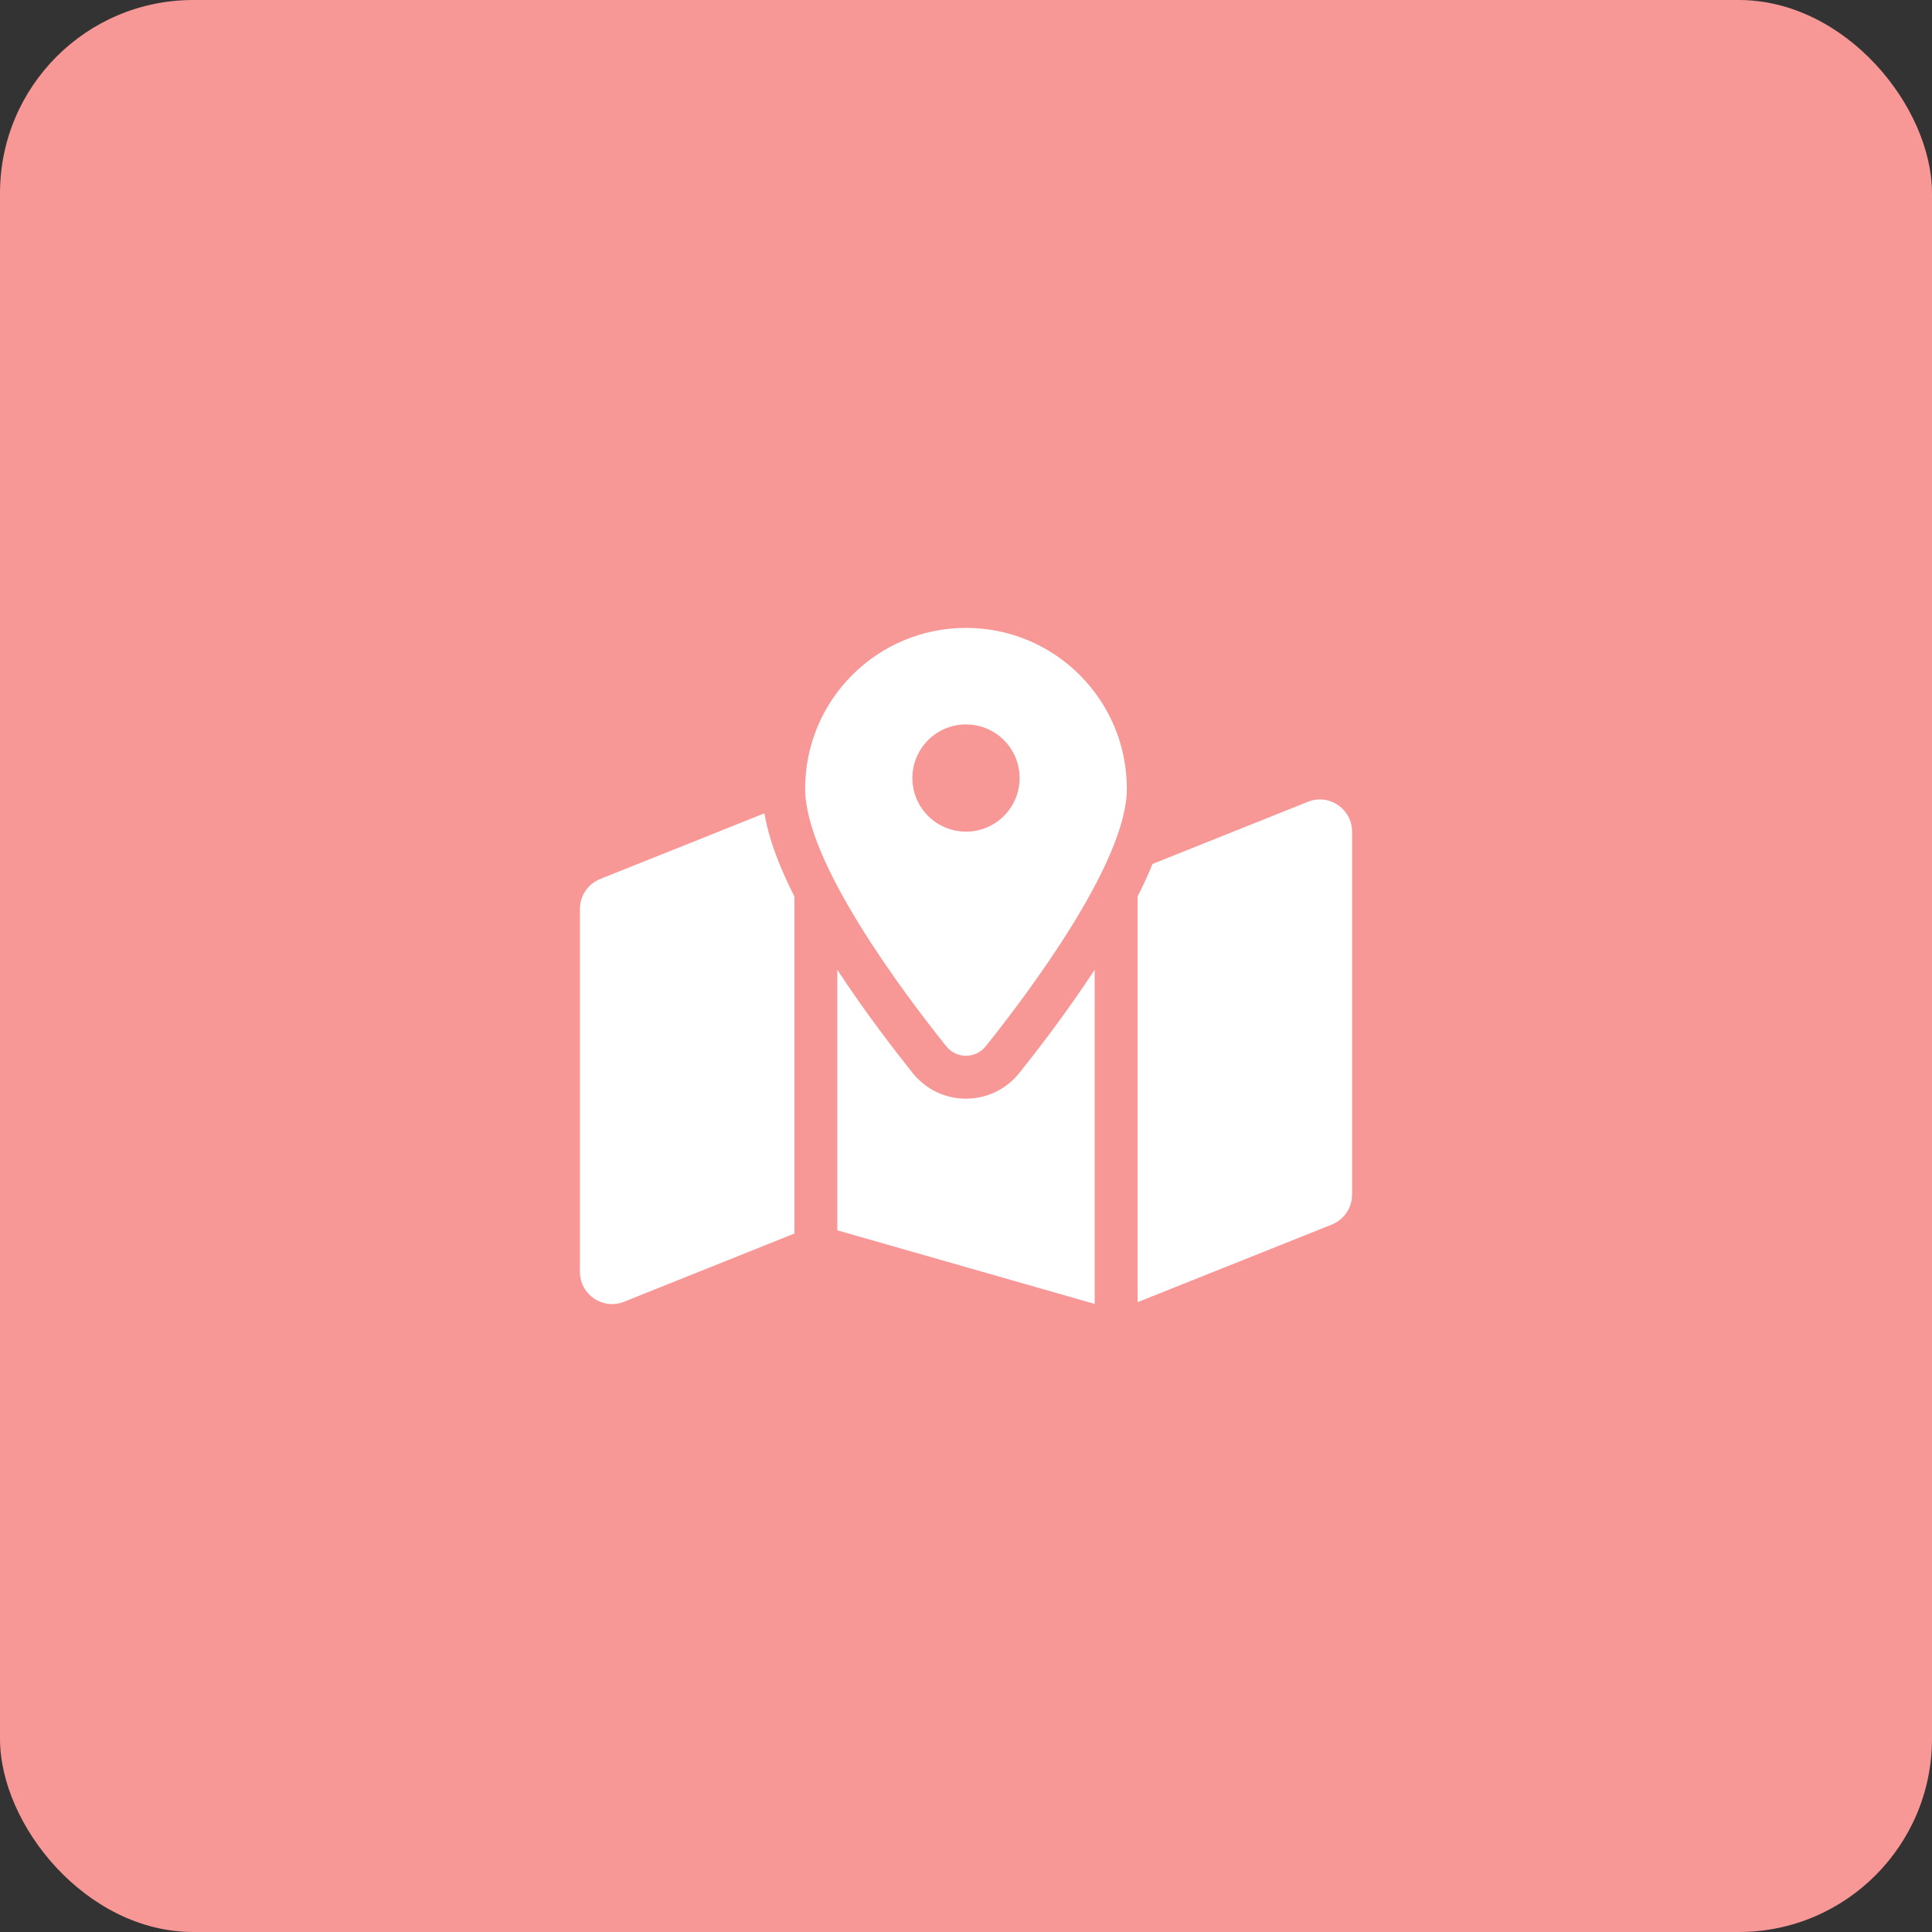
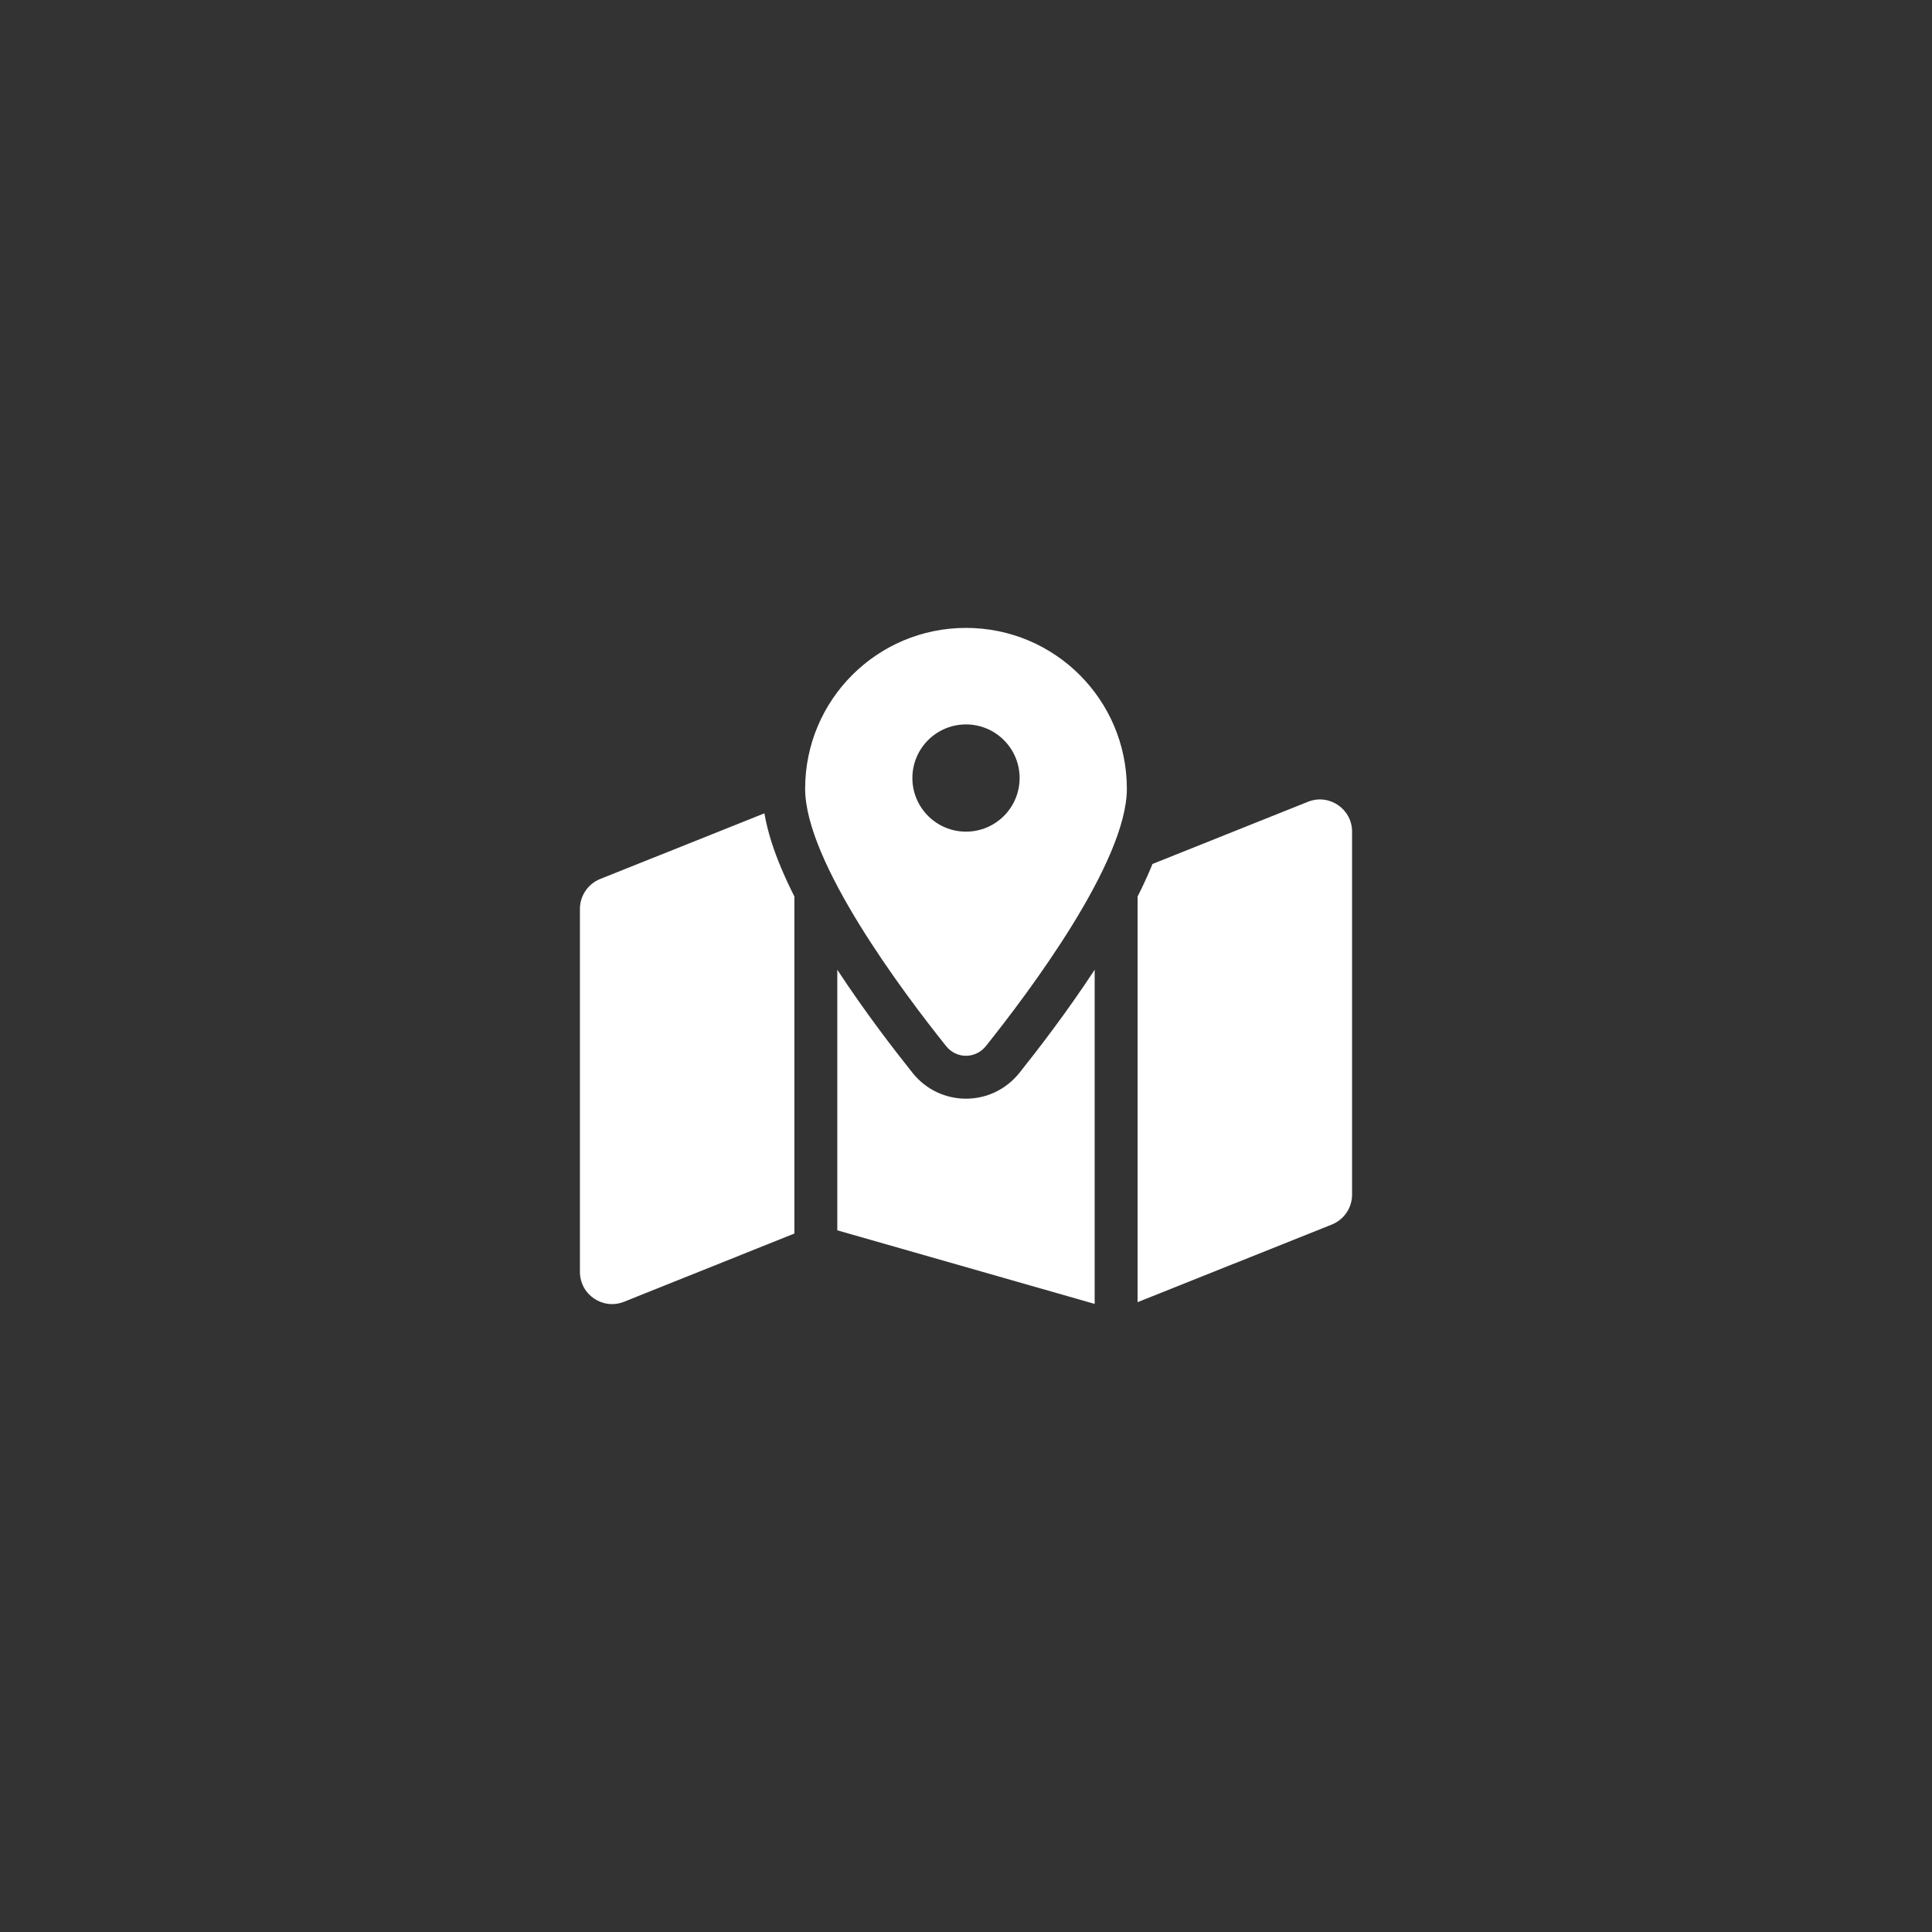
<svg xmlns="http://www.w3.org/2000/svg" id="_レイヤー_1" data-name="レイヤー 1" version="1.1" viewBox="0 0 100 100">
  <rect x="0" y="0" width="100" height="100" fill="#333333" stroke="none" />
  <defs>
    <style>
      .cls-1 {
        fill: #f79796;
      }

      .cls-1, .cls-2 {
        stroke-width: 0px;
      }

      .cls-2 {
        fill: #fff;
      }
    </style>
  </defs>
-   <rect class="cls-1" width="100" height="100" rx="10" ry="10" />
  <path class="cls-2" d="M58.326,40.826c0,3.788-5.072,10.539-7.299,13.322-.534.666-1.526.666-2.054,0-2.227-2.782-7.299-9.533-7.299-13.322,0-4.6,3.726-8.326,8.326-8.326s8.326,3.726,8.326,8.326ZM58.881,46.405c.243-.479.465-.958.666-1.429.035-.083.069-.173.104-.257l8.049-3.219c1.096-.437,2.283.368,2.283,1.547v18.789c0,.68-.416,1.291-1.048,1.547l-10.054,4.017v-20.996ZM39.565,42.096c.167.978.5,1.964.888,2.879.201.472.423.951.666,1.429v17.443l-8.819,3.532c-1.096.437-2.283-.368-2.283-1.547v-18.789c0-.68.416-1.291,1.048-1.547l8.506-3.4h-.007ZM52.761,55.536c.964-1.207,2.477-3.171,3.899-5.343v17.297l-13.322-3.809v-13.488c1.422,2.172,2.935,4.135,3.899,5.343,1.422,1.776,4.101,1.776,5.523,0ZM50,43.046c1.533,0,2.775-1.243,2.775-2.775s-1.243-2.775-2.775-2.775-2.775,1.243-2.775,2.775,1.243,2.775,2.775,2.775Z" />
</svg>